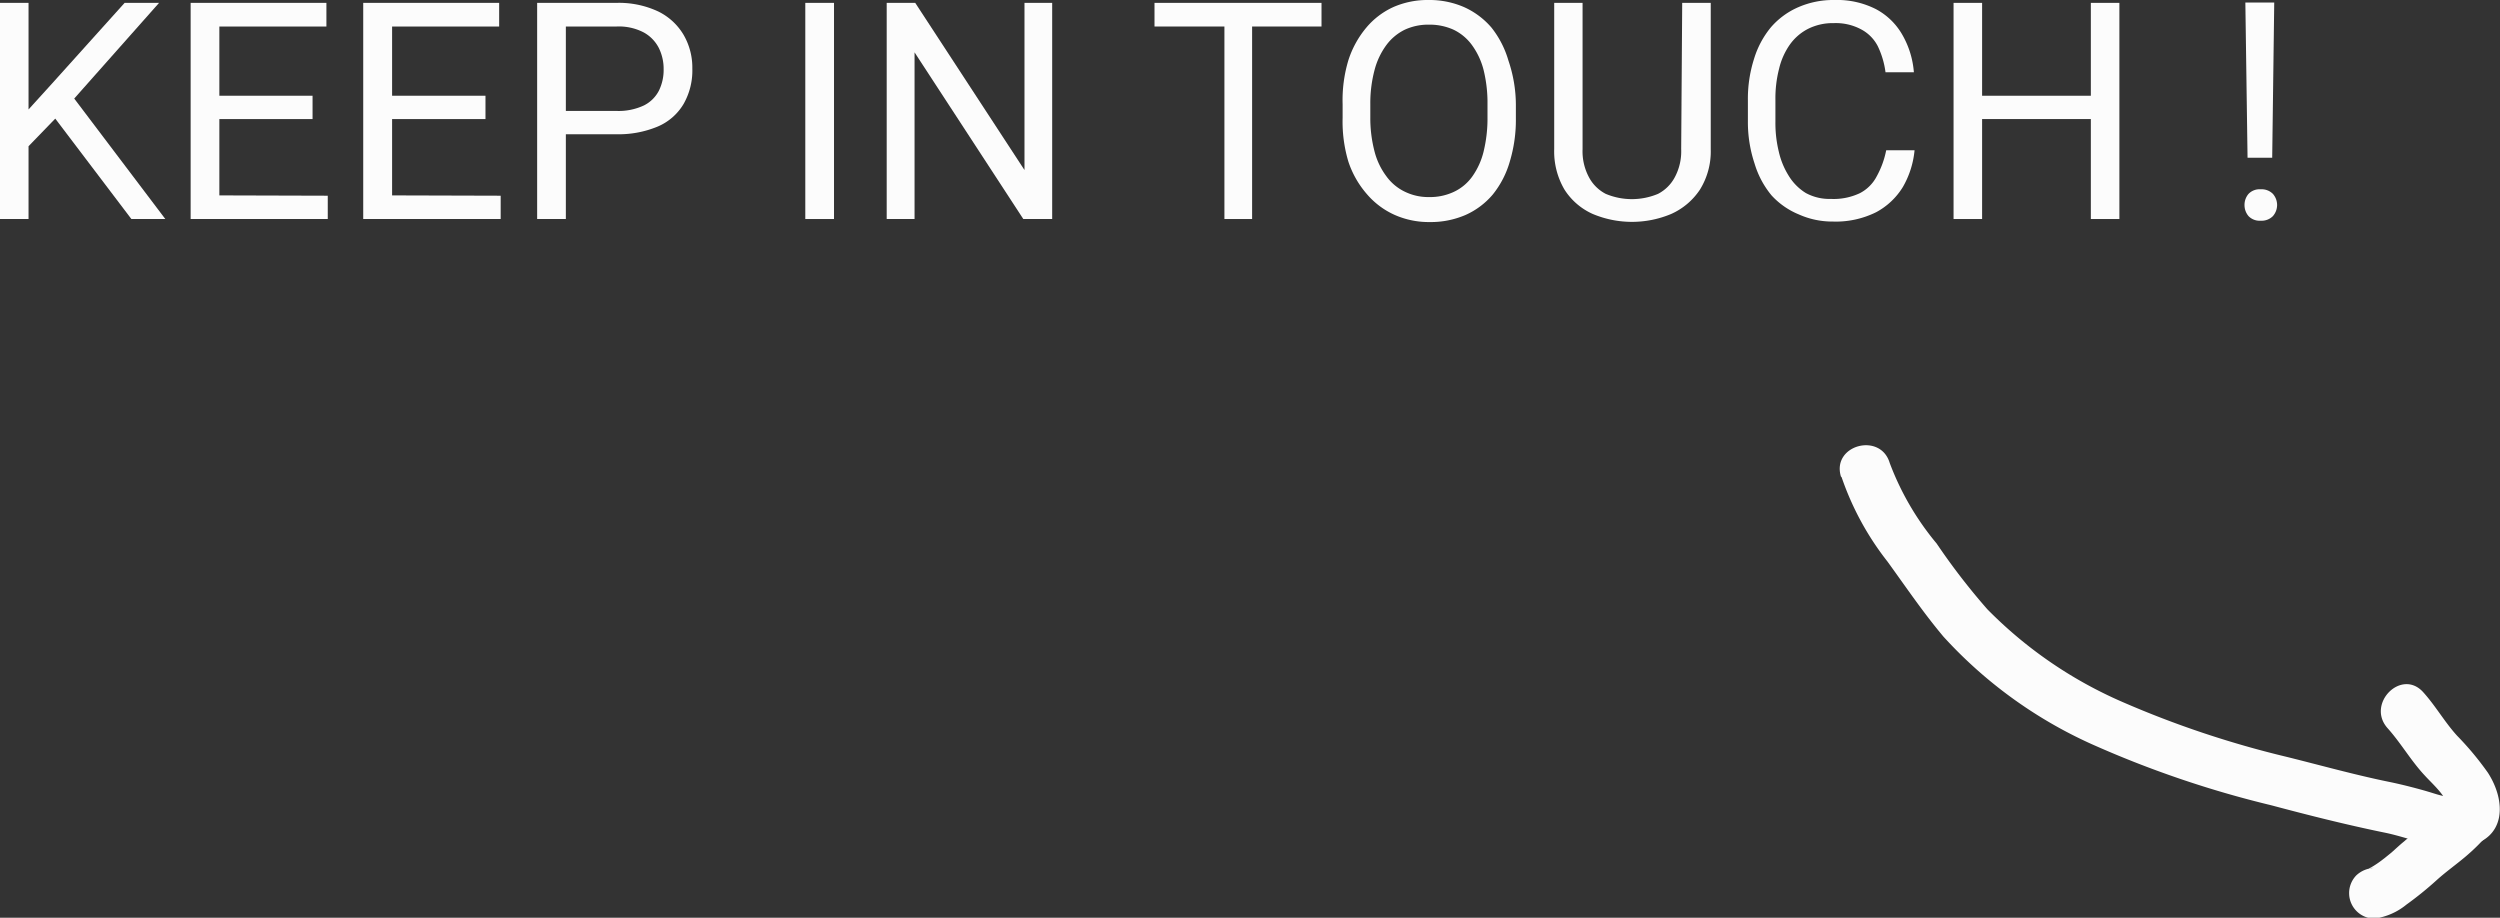
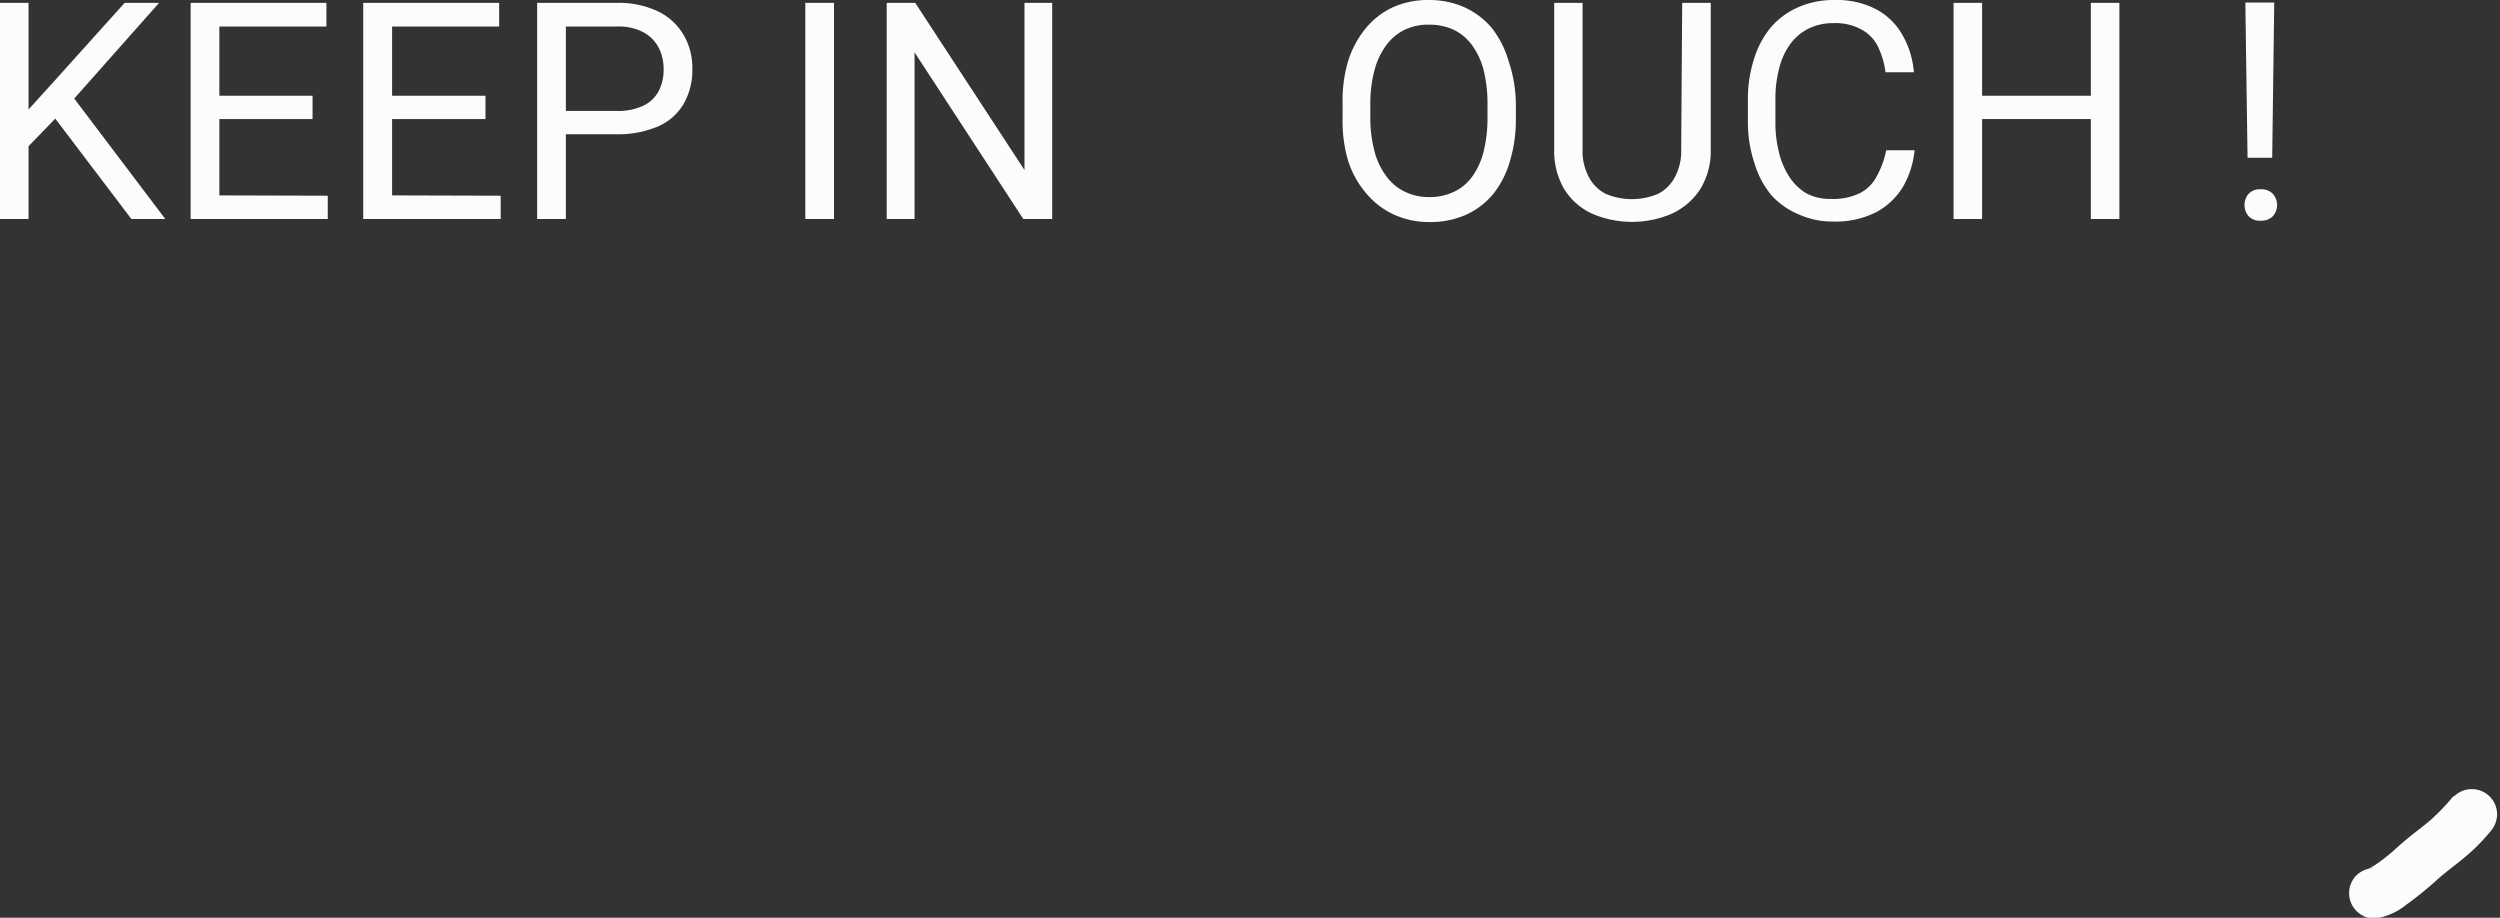
<svg xmlns="http://www.w3.org/2000/svg" viewBox="0 0 148.05 54.35">
  <rect x="0" y="0" width="148.05" height="54.35" fill="#333333" stroke="none" />
  <defs>
    <style>.cls-1{fill:#fcfcfc;}</style>
  </defs>
  <g id="Calque_2" data-name="Calque 2">
    <g id="Calque_1-2" data-name="Calque 1">
      <path class="cls-1" d="M3.18,2.6V15.4H1.49V2.6Zm7.73,0-5.32,6-3,3.1L2.32,9.86,4.57,7.38,8.87,2.6ZM9.27,15.4,4.54,9.16l1-1.35,5.74,7.59Z" transform="translate(-1.49 -2.43)" />
      <path class="cls-1" d="M14.48,2.6V15.4h-1.7V2.6Zm6.34,0V4H14.13V2.6ZM20,8.1V9.48H14.13V8.1Zm.9,5.92V15.4H14.13V14Z" transform="translate(-1.49 -2.43)" />
      <path class="cls-1" d="M24.71,2.6V15.4H23V2.6Zm6.34,0V4H24.36V2.6Zm-.81,5.5V9.48H24.36V8.1Zm.9,5.92V15.4H24.36V14Z" transform="translate(-1.49 -2.43)" />
      <path class="cls-1" d="M38,10.38H34.54V9H38a3.54,3.54,0,0,0,1.61-.32,2,2,0,0,0,.9-.88,2.77,2.77,0,0,0,.28-1.28,2.78,2.78,0,0,0-.28-1.24,2.18,2.18,0,0,0-.9-.93A3.17,3.17,0,0,0,38,4h-3V15.4h-1.7V2.6H38a5.48,5.48,0,0,1,2.45.5,3.55,3.55,0,0,1,1.52,1.39,3.86,3.86,0,0,1,.52,2,4,4,0,0,1-.52,2.1,3.26,3.26,0,0,1-1.52,1.33A6,6,0,0,1,38,10.38Z" transform="translate(-1.49 -2.43)" />
      <path class="cls-1" d="M50.88,2.6V15.4h-1.7V2.6Z" transform="translate(-1.49 -2.43)" />
      <path class="cls-1" d="M63.8,2.6V15.4H62.09L55.65,5.53V15.4H54V2.6h1.69l6.47,9.9V2.6Z" transform="translate(-1.49 -2.43)" />
-       <path class="cls-1" d="M79.75,2.6V4H69.86V2.6Zm-4.11,0V15.4H74V2.6Z" transform="translate(-1.49 -2.43)" />
      <path class="cls-1" d="M91.26,8.6v.8A8.58,8.58,0,0,1,90.9,12a5.55,5.55,0,0,1-1,1.94,4.51,4.51,0,0,1-1.62,1.22,5.18,5.18,0,0,1-2.12.42,5,5,0,0,1-2.07-.42,4.67,4.67,0,0,1-1.64-1.22A5.6,5.6,0,0,1,81.34,12,8.25,8.25,0,0,1,81,9.4V8.6A8.19,8.19,0,0,1,81.34,6,5.72,5.72,0,0,1,82.4,4.07,4.54,4.54,0,0,1,84,2.85a5.05,5.05,0,0,1,2.08-.42,5.13,5.13,0,0,1,2.11.42,4.63,4.63,0,0,1,1.63,1.22,5.69,5.69,0,0,1,1,1.95A8.2,8.2,0,0,1,91.26,8.6Zm-1.68.8V8.58a8.14,8.14,0,0,0-.23-2,4.32,4.32,0,0,0-.69-1.48,2.9,2.9,0,0,0-1.09-.91,3.43,3.43,0,0,0-1.46-.3,3.3,3.3,0,0,0-1.43.3,3,3,0,0,0-1.09.91,4.33,4.33,0,0,0-.7,1.48,7.64,7.64,0,0,0-.25,2V9.4a7.8,7.8,0,0,0,.25,2,4.16,4.16,0,0,0,.71,1.48,2.89,2.89,0,0,0,1.1.91,3.15,3.15,0,0,0,1.42.31,3.31,3.31,0,0,0,1.47-.31,2.79,2.79,0,0,0,1.09-.91,4.3,4.3,0,0,0,.67-1.48A8.3,8.3,0,0,0,89.58,9.4Z" transform="translate(-1.49 -2.43)" />
      <path class="cls-1" d="M101.11,2.6h1.69v8.66a4.29,4.29,0,0,1-.64,2.4,4,4,0,0,1-1.7,1.44,6,6,0,0,1-4.65,0,3.84,3.84,0,0,1-1.67-1.44,4.45,4.45,0,0,1-.61-2.4V2.6h1.68v8.66a3.25,3.25,0,0,0,.37,1.65,2.35,2.35,0,0,0,1,1,4,4,0,0,0,3.1,0,2.35,2.35,0,0,0,1-1,3.25,3.25,0,0,0,.37-1.65Z" transform="translate(-1.49 -2.43)" />
      <path class="cls-1" d="M113.19,11.33h1.68a5.33,5.33,0,0,1-.69,2.17A4.15,4.15,0,0,1,112.59,15a5.37,5.37,0,0,1-2.57.55,4.83,4.83,0,0,1-2-.42A4.52,4.52,0,0,1,106.4,14a5.34,5.34,0,0,1-1-1.87A7.77,7.77,0,0,1,105,9.64V8.37a7.77,7.77,0,0,1,.36-2.44,5.4,5.4,0,0,1,1-1.88A4.52,4.52,0,0,1,108,2.85a5.19,5.19,0,0,1,2.13-.42,5.07,5.07,0,0,1,2.45.54,3.91,3.91,0,0,1,1.56,1.51,5.27,5.27,0,0,1,.69,2.23h-1.68a5.05,5.05,0,0,0-.46-1.55,2.33,2.33,0,0,0-1-1,3.17,3.17,0,0,0-1.61-.36,3.25,3.25,0,0,0-1.5.33,3,3,0,0,0-1.08.92,4.14,4.14,0,0,0-.65,1.44,7.06,7.06,0,0,0-.22,1.85V9.64a7.16,7.16,0,0,0,.2,1.77,4.61,4.61,0,0,0,.6,1.45,3.08,3.08,0,0,0,1,1,2.92,2.92,0,0,0,1.48.35,3.62,3.62,0,0,0,1.72-.34,2.32,2.32,0,0,0,1-1A5.27,5.27,0,0,0,113.19,11.33Z" transform="translate(-1.49 -2.43)" />
      <path class="cls-1" d="M118.87,2.6V15.4h-1.69V2.6Zm6.66,5.5V9.48h-6.92V8.1ZM127,2.6V15.4h-1.69V2.6Z" transform="translate(-1.49 -2.43)" />
      <path class="cls-1" d="M134.41,14.58a1,1,0,0,1,.24-.67.91.91,0,0,1,.72-.27.94.94,0,0,1,.72.27,1,1,0,0,1,.25.67,1,1,0,0,1-.25.65.94.94,0,0,1-.72.27.91.91,0,0,1-.72-.27A1,1,0,0,1,134.41,14.58Zm1.76-12-.12,9.19h-1.46l-.13-9.19Z" transform="translate(-1.49 -2.43)" />
-       <path class="cls-1" d="M110.55,30.69a17,17,0,0,0,2.72,5c1.08,1.49,2.1,3,3.31,4.44a26.71,26.71,0,0,0,8.74,6.35A61.27,61.27,0,0,0,136,50.12c2.21.59,4.43,1.15,6.67,1.61,1.61.32,3.24,1.13,4.92.81,2.3-.45,2.33-2.64,1.24-4.34A17.83,17.83,0,0,0,147,46c-.73-.8-1.27-1.76-2-2.57-1.29-1.45-3.4.68-2.12,2.12.79.88,1.38,1.92,2.19,2.79.62.68,1.57,1.44,1.5,2.44l.74-1.29c-.59.33-1.43,0-2-.17s-1.48-.41-2.25-.57c-2.08-.42-4.14-1-6.2-1.51A58.43,58.43,0,0,1,127.18,44a25.4,25.4,0,0,1-8-5.49,38.88,38.88,0,0,1-3-3.89,16.47,16.47,0,0,1-2.78-4.77c-.55-1.85-3.45-1.06-2.89.8Z" transform="translate(-1.49 -2.43)" />
      <path class="cls-1" d="M146.78,49.58A12.66,12.66,0,0,1,145.42,51c-.51.44-1.06.82-1.56,1.26-.26.21-.5.44-.75.66l-.42.34-.08.06c.2-.16,0,0,0,0a6.19,6.19,0,0,1-.59.41l-.28.16c-.22.12.09,0,.15-.06-.13,0-.36,0,.21,0a1.63,1.63,0,0,0-1.07.44,1.51,1.51,0,0,0,1.07,2.56A3.8,3.8,0,0,0,144,56a20.36,20.36,0,0,0,1.78-1.44c.53-.48,1.12-.9,1.67-1.36a11.5,11.5,0,0,0,1.48-1.48,1.61,1.61,0,0,0,.44-1.06,1.5,1.5,0,0,0-2.56-1.06Z" transform="translate(-1.49 -2.43)" />
    </g>
  </g>
</svg>